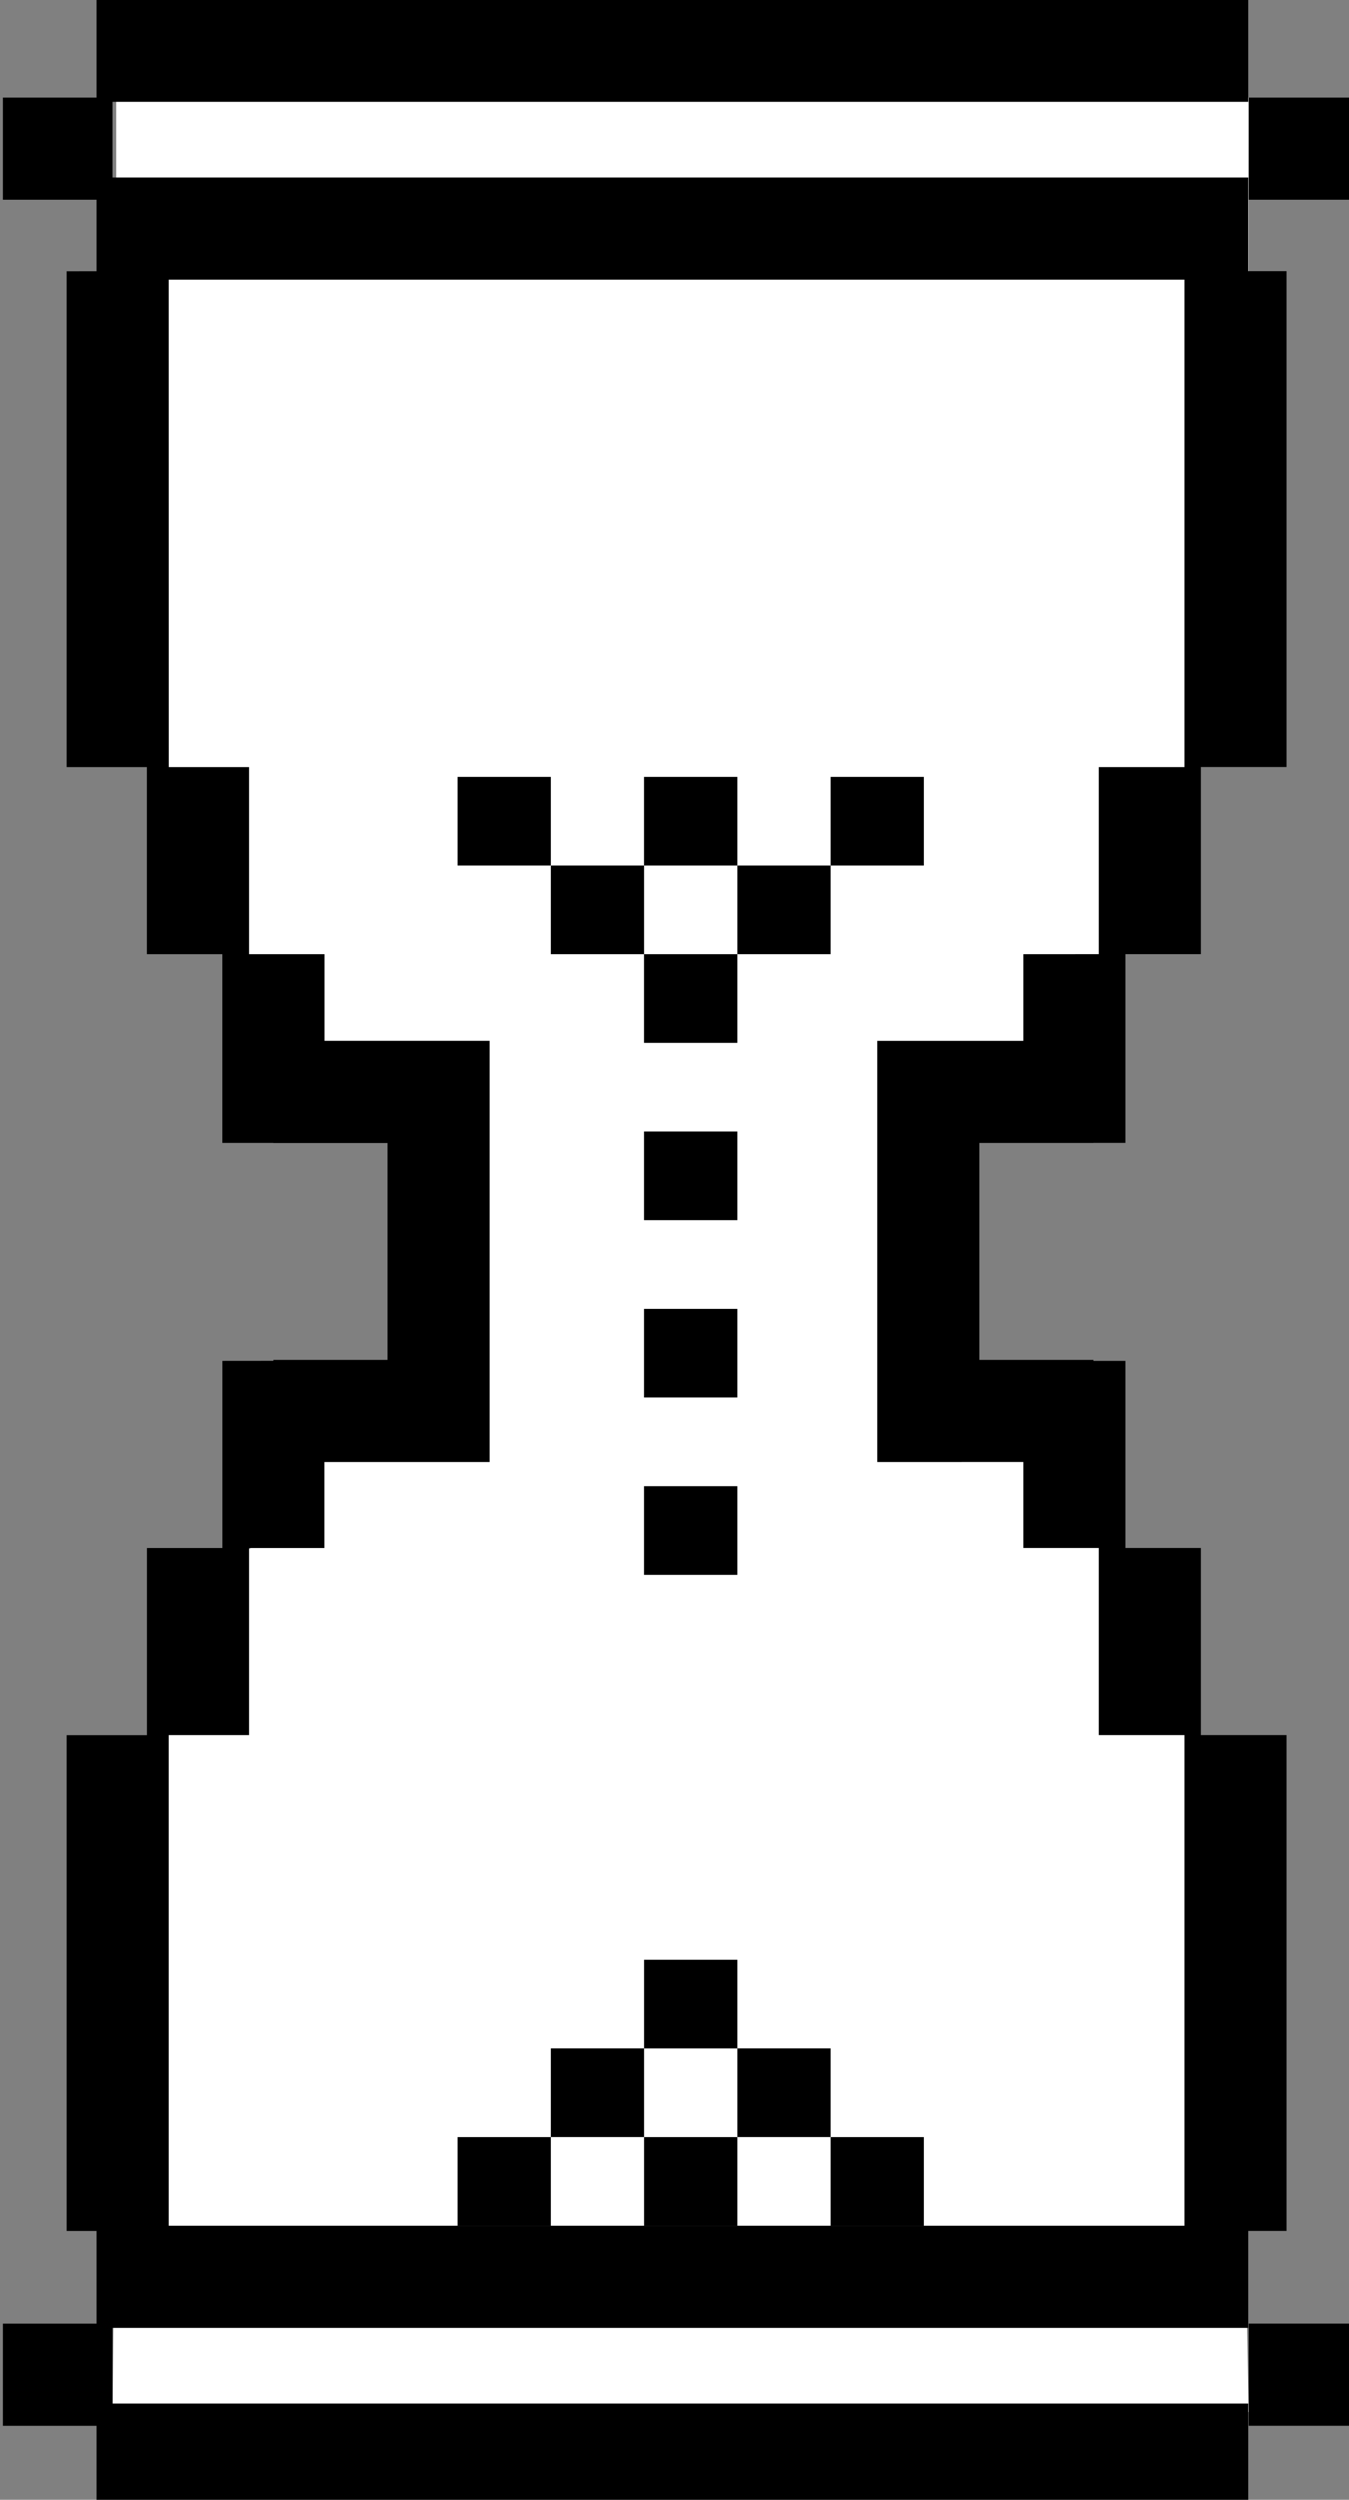
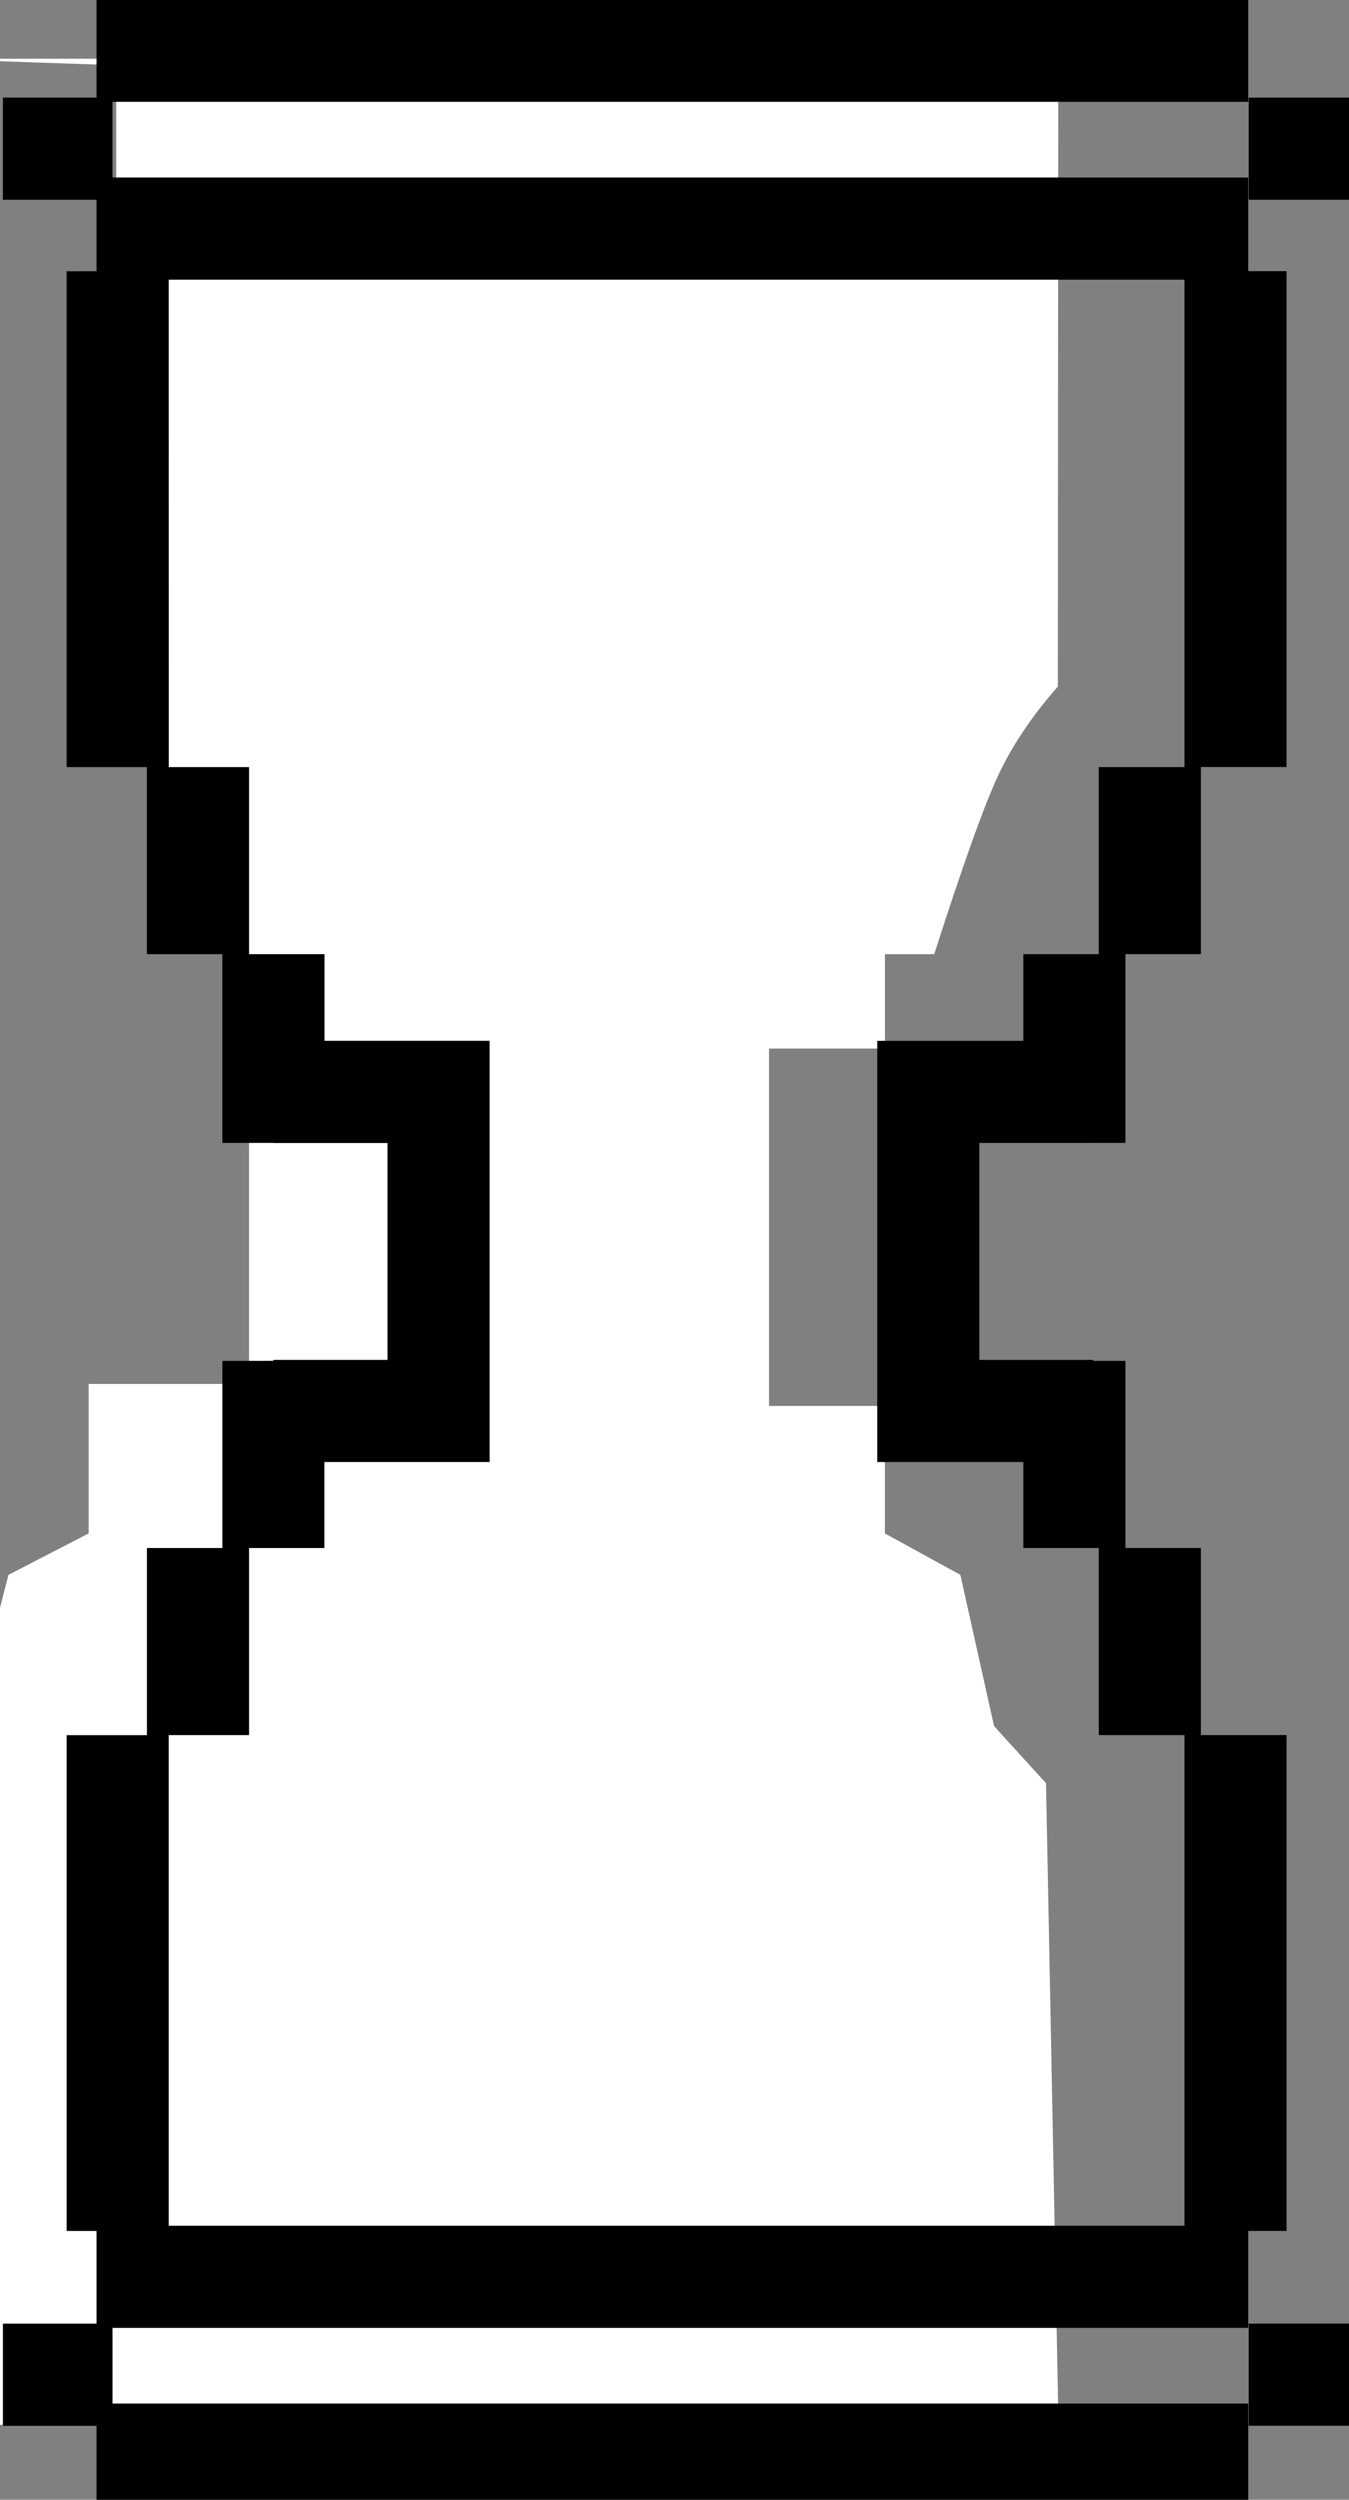
<svg xmlns="http://www.w3.org/2000/svg" width="27" height="50">
  <rect width="100%" height="100%" fill="#808080" stroke="none" />
  <g fill="none" fill-rule="evenodd">
-     <path d="M2.326 1.174v11.98l1.005 2.385.65.71h.664l.34 5.01h3.811v6.422h-3.21v2.99l-1.605.828-.884 3.433-.723-.038-.122 13.625 22.74-.274-.245-12.578-1.04-1.143-.675-3.025-1.51-.828v-2.55h-2.319v-7.148h2.32v-1.888h.986c.564-1.757.986-2.939 1.267-3.546.28-.608.683-1.21 1.207-1.806l.009-11.781-22.666-.778z" fill="#FFF" />
+     <path d="M2.326 1.174v11.98l1.005 2.385.65.71h.664l.34 5.01v6.422h-3.21v2.99l-1.605.828-.884 3.433-.723-.038-.122 13.625 22.74-.274-.245-12.578-1.04-1.143-.675-3.025-1.51-.828v-2.55h-2.319v-7.148h2.32v-1.888h.986c.564-1.757.986-2.939 1.267-3.546.28-.608.683-1.21 1.207-1.806l.009-11.781-22.666-.778z" fill="#FFF" />
    <path d="M24.983-.006v2.043H2.252V3.55h22.731v1.874h.767v9.918h-1.715v3.742h-1.51v3.775h-.64v.002h-2.283V27.2h2.283v.02h.64v3.742h1.51v3.743h1.715v9.917h-.767v1.94H2.252v1.513h22.731v2.043H1.932V48.52H.058v-2.043h1.874v-1.854h-.598v-9.917h1.607v-3.743h1.51V27.22l1.02-.001.001-.019h2.284v-4.338H5.472v-.002H4.45v-3.775H2.94v-3.742H1.334V5.426l.598-.001v-1.43H.058V1.952h1.874V-.006h23.051zm2.203 46.482v2.043h-2.194v-2.043h2.194zm-3.48-40.882H3.377l.001 9.749h1.607v3.742h1.51v1.733h3.305v8.425H6.493v1.72H4.985v3.742H3.377v9.813h20.33v-9.813h-1.715v-3.743h-1.51v-1.72l-2.924.001v-8.424h2.924v-1.734h1.51v-3.742h1.715v-9.75zm3.48-3.642v2.043h-2.194V1.952h2.194z" fill="#000" fill-rule="nonzero" />
-     <path d="M14.758 19.085v1.774H12.89v-1.774h1.867zm1.867-1.773v1.773h-1.867v-1.773h1.867zm-3.734 0v1.773h-1.866v-1.773h1.866zm5.6-1.773v1.773h-1.866v-1.773h1.866zm-7.466 0v1.773H9.158v-1.773h1.867zm3.733 0v1.773H12.89v-1.773h1.867zM12.891 40.971v-1.773h1.867v1.773H12.89zm-1.866 1.774V40.97h1.866v1.774h-1.866zm3.733 0V40.97h1.867v1.774h-1.867zm-5.6 1.773v-1.773h1.867v1.773H9.158zm7.467 0v-1.773h1.866v1.773h-1.866zm-3.734 0v-1.773h1.867v1.773H12.89zM12.89 22.632h1.868v1.773H12.89zM12.89 26.18h1.868v1.772H12.89zM12.89 29.726h1.868V31.5H12.89z" fill="#000" />
  </g>
</svg>